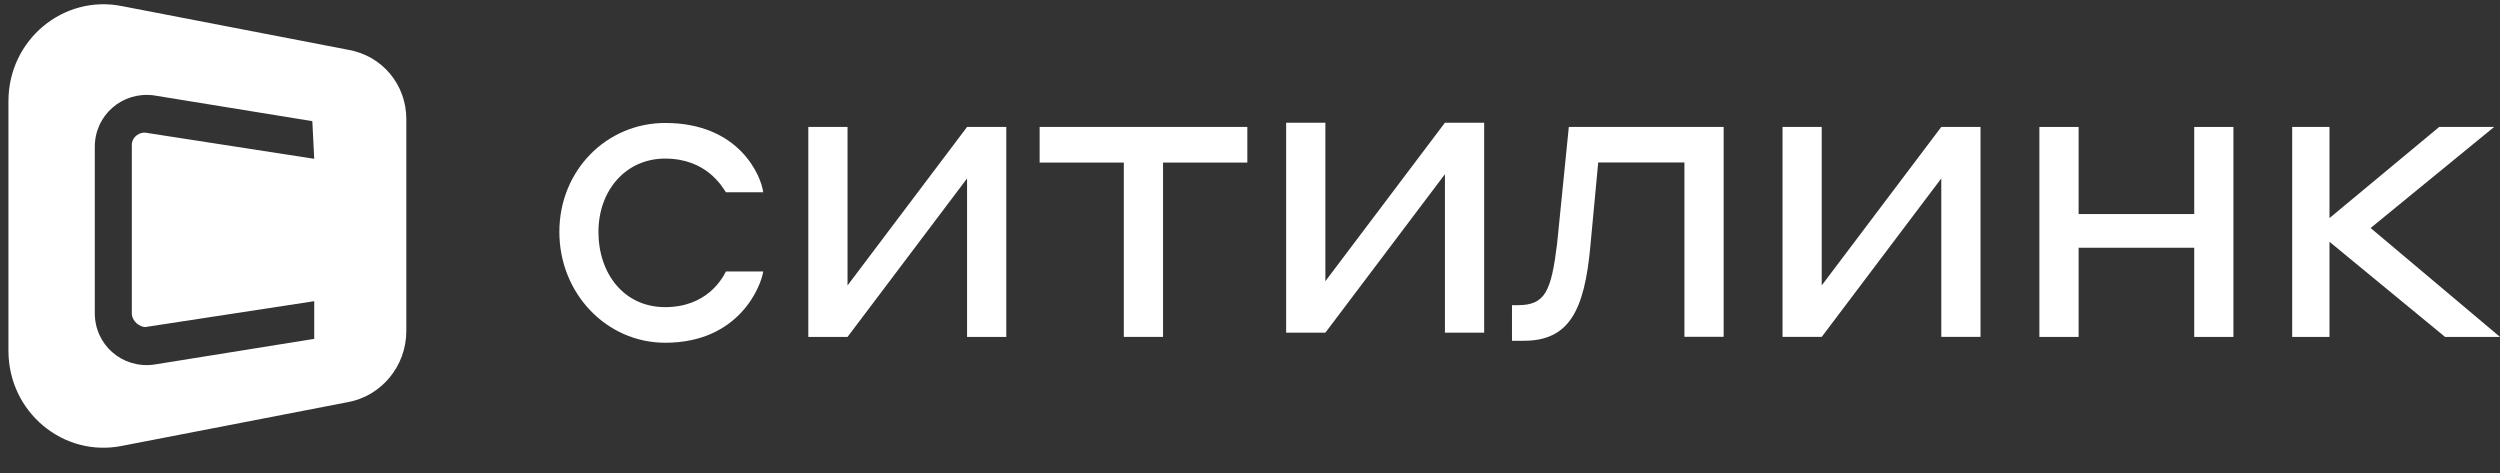
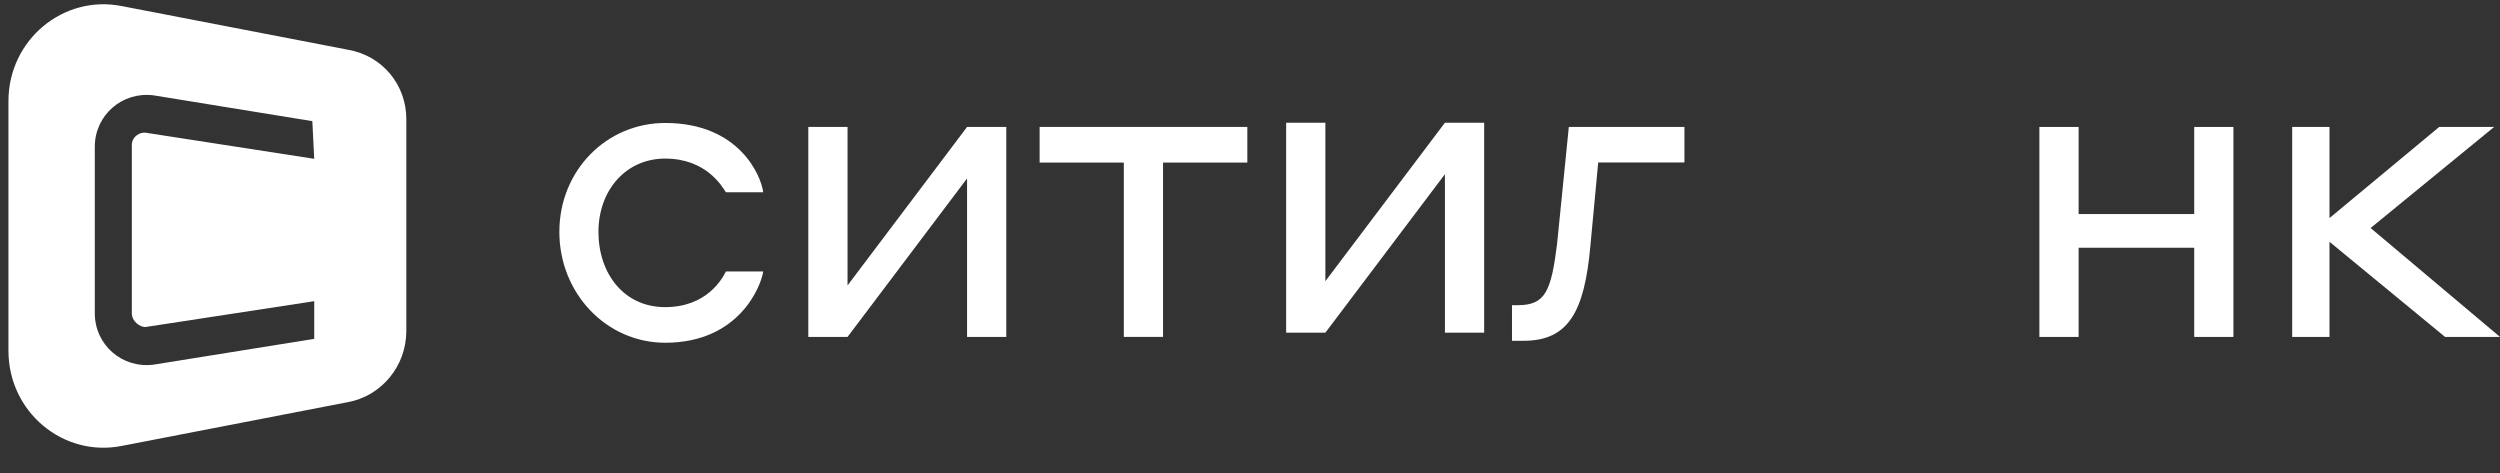
<svg xmlns="http://www.w3.org/2000/svg" width="74" height="14" viewBox="0 0 74 14" fill="none">
  <rect x="0" y="0" width="74" height="14" fill="#333333" stroke="none" />
  <g clip-path="url(#clip0_2607_2603)">
    <path d="M19.687 4.694C20.905 4.694 21.37 5.515 21.487 5.691H22.591C22.534 5.221 21.895 3.64 19.691 3.64C17.952 3.64 16.557 5.045 16.557 6.864C16.557 8.682 17.948 10.145 19.691 10.145C21.895 10.145 22.534 8.445 22.591 8.036H21.487C21.37 8.269 20.908 9.091 19.687 9.091C18.466 9.091 17.714 8.094 17.714 6.864C17.714 5.634 18.526 4.694 19.687 4.694Z" fill="white" />
    <path d="M25.087 8.449V3.758H23.926V9.973H25.087L28.625 5.282V9.973H29.786V3.758H28.625L25.087 8.449Z" fill="white" />
    <path d="M30.773 4.812H33.265V9.972H34.426V4.812H36.921V3.757H30.773V4.812Z" fill="white" />
    <path d="M10.288 1.47L3.615 0.182C1.876 -0.169 0.25 1.179 0.25 2.994V10.381C0.25 12.2 1.876 13.548 3.615 13.197L10.288 11.905C11.275 11.73 12.027 10.851 12.027 9.797V3.521C12.027 2.524 11.332 1.645 10.288 1.47ZM4.311 9.679L9.301 8.915V10.03L4.545 10.794C3.615 10.912 2.806 10.21 2.806 9.27V4.346C2.806 3.406 3.619 2.704 4.545 2.822L9.245 3.586L9.301 4.701L4.367 3.937C4.137 3.88 3.902 4.056 3.902 4.289V9.274C3.902 9.507 4.133 9.682 4.307 9.682L4.311 9.679Z" fill="white" />
    <path d="M70.17 6.749L73.826 3.758H72.2L68.953 6.455V3.758H67.849V9.973H68.953V7.157L72.374 9.973H74L70.17 6.749Z" fill="white" />
    <path d="M64.949 6.336H61.527V3.758H60.366V9.973H61.527V7.333H64.949V9.973H66.109V3.758H64.949V6.336Z" fill="white" />
-     <path d="M53.923 8.448V3.757H52.763V9.972H53.923L57.462 5.281V9.972H58.623V3.757H57.462L53.923 8.448Z" fill="white" />
    <path d="M39.231 8.323V3.632H38.07V9.847H39.231L42.77 5.156V9.847H43.931V3.632H42.77L39.231 8.323Z" fill="white" />
-     <path d="M46.09 7.215C45.916 8.62 45.742 9.033 44.929 9.033H44.755V10.087H45.103C46.437 10.087 46.902 9.209 47.076 7.272L47.307 4.808H49.859V9.969H51.02V3.758H46.437L46.09 7.215Z" fill="white" />
+     <path d="M46.09 7.215C45.916 8.62 45.742 9.033 44.929 9.033H44.755V10.087H45.103C46.437 10.087 46.902 9.209 47.076 7.272L47.307 4.808H49.859V9.969V3.758H46.437L46.09 7.215Z" fill="white" />
  </g>
  <defs>
    <clipPath id="clip0_2607_2603">
      <rect width="73.75" height="13.125" fill="white" transform="translate(0.25 0.125)" />
    </clipPath>
  </defs>
</svg>